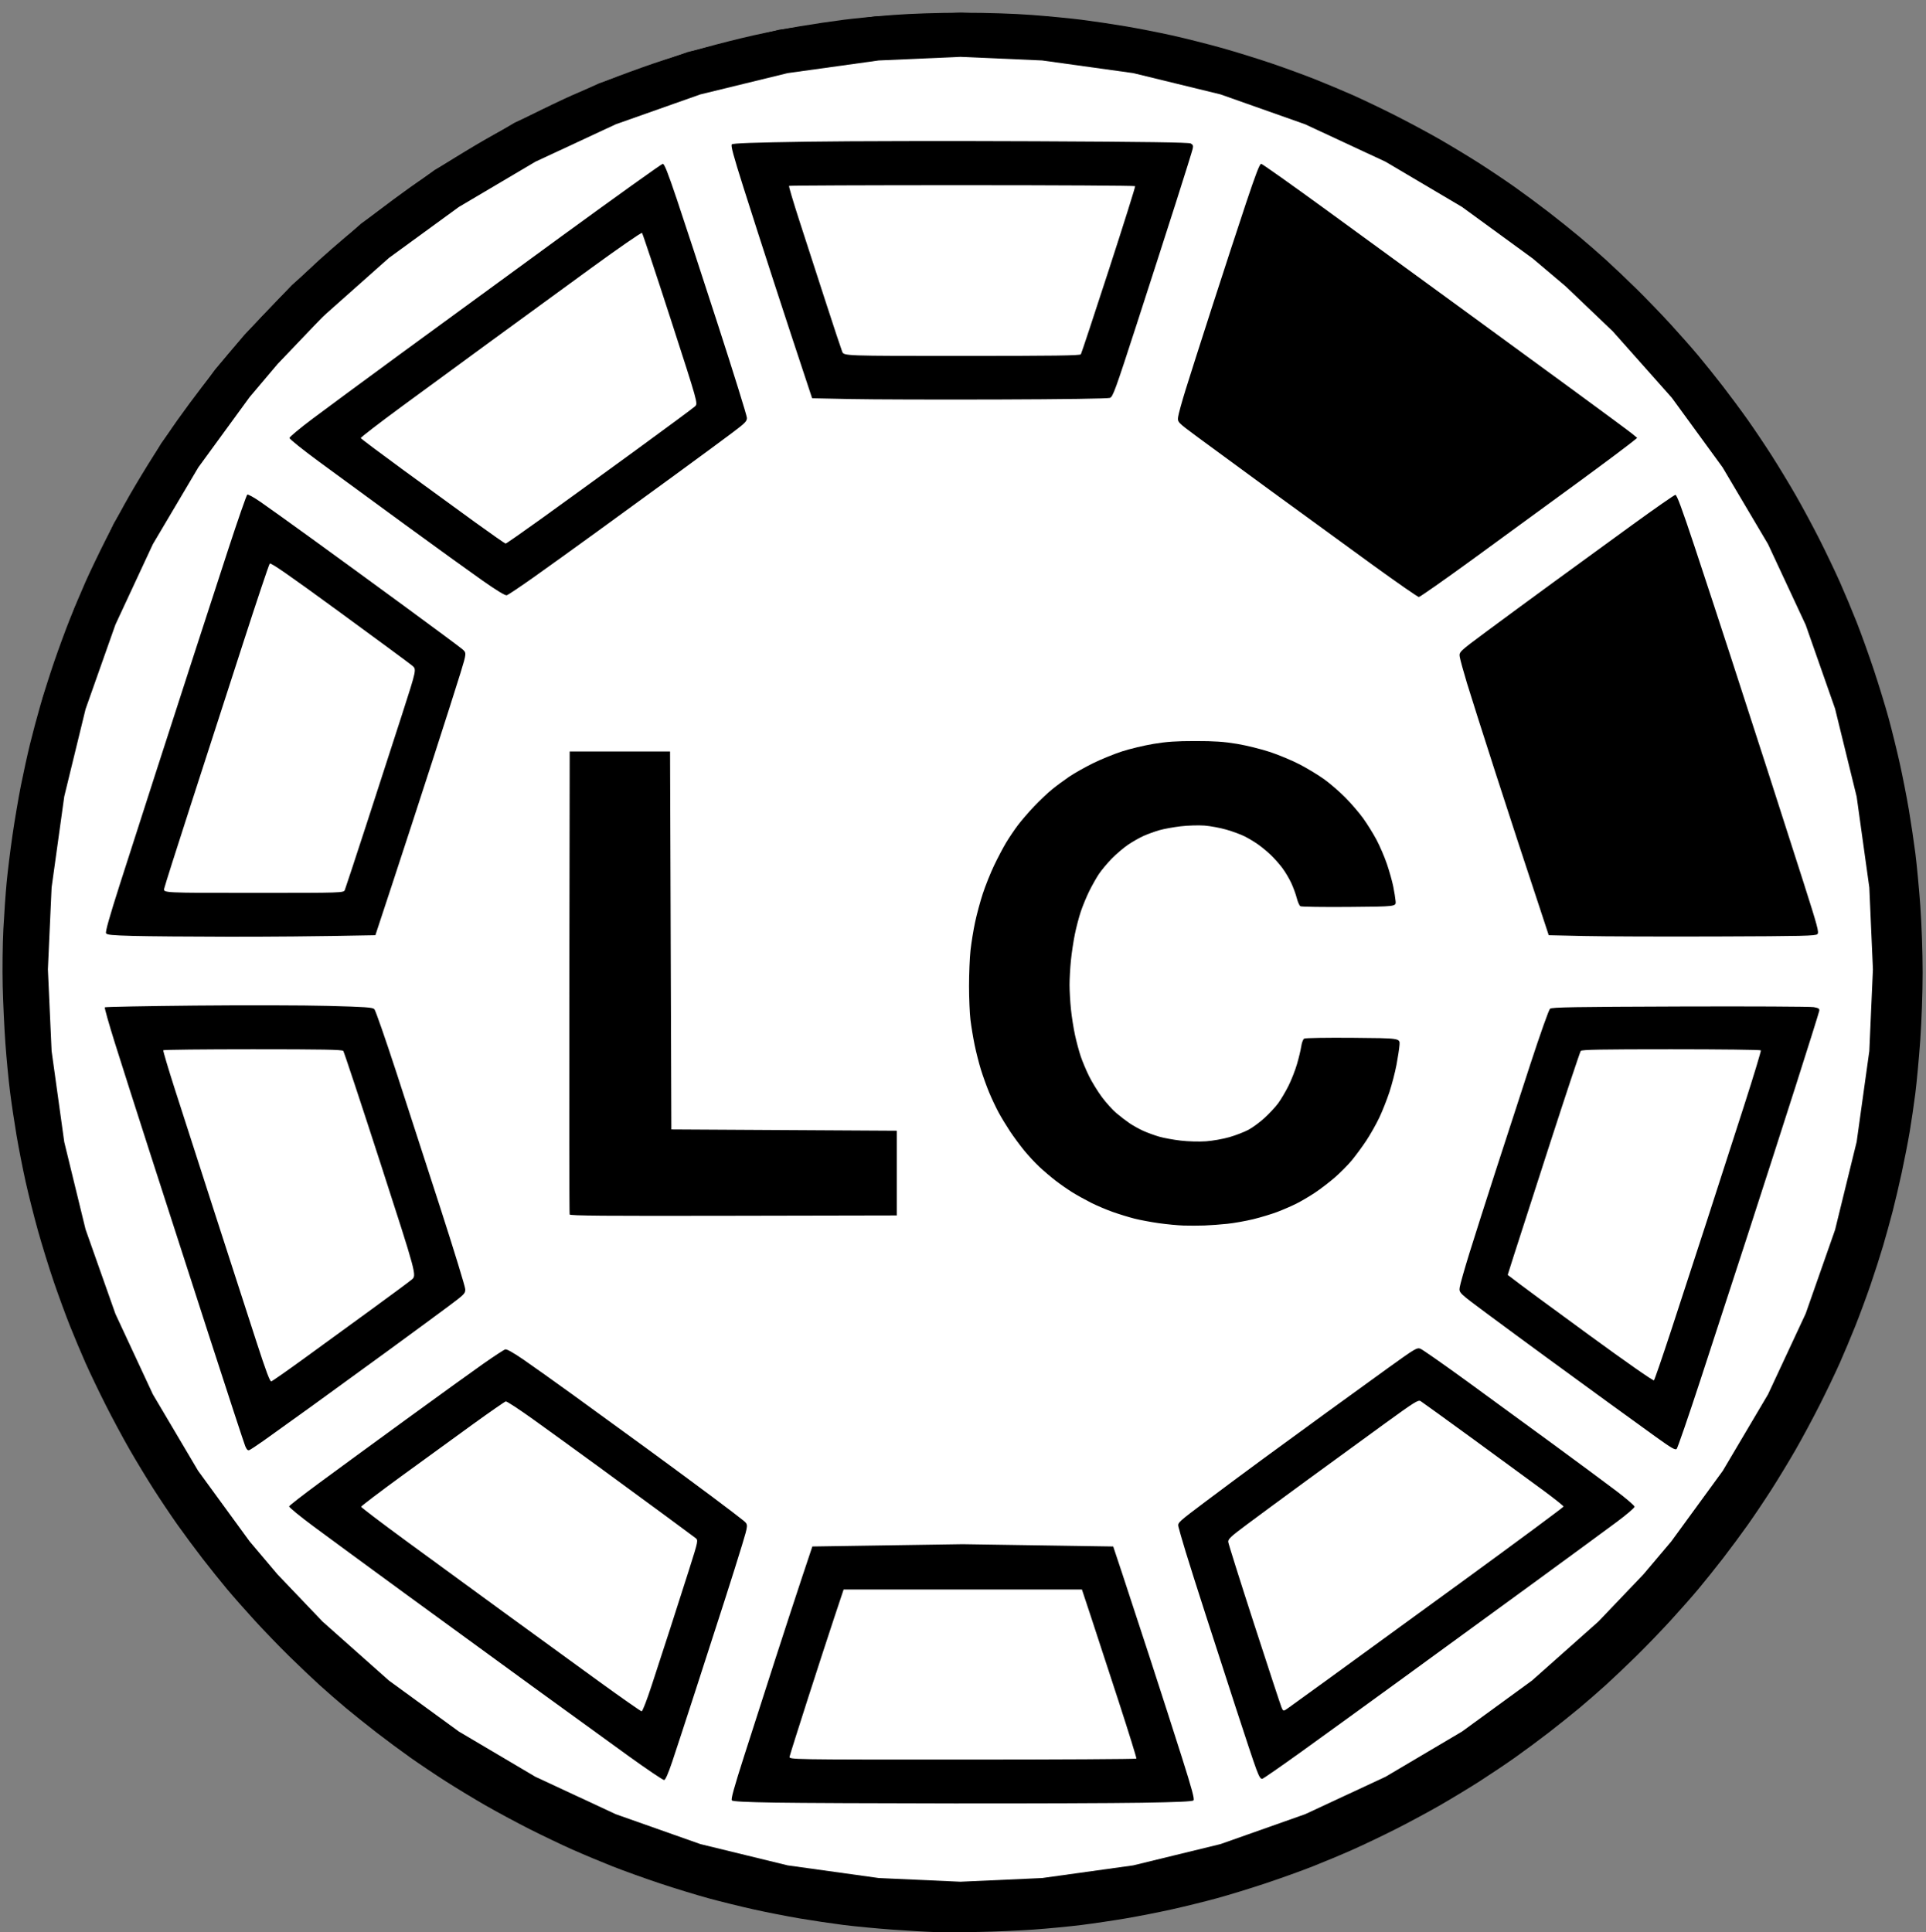
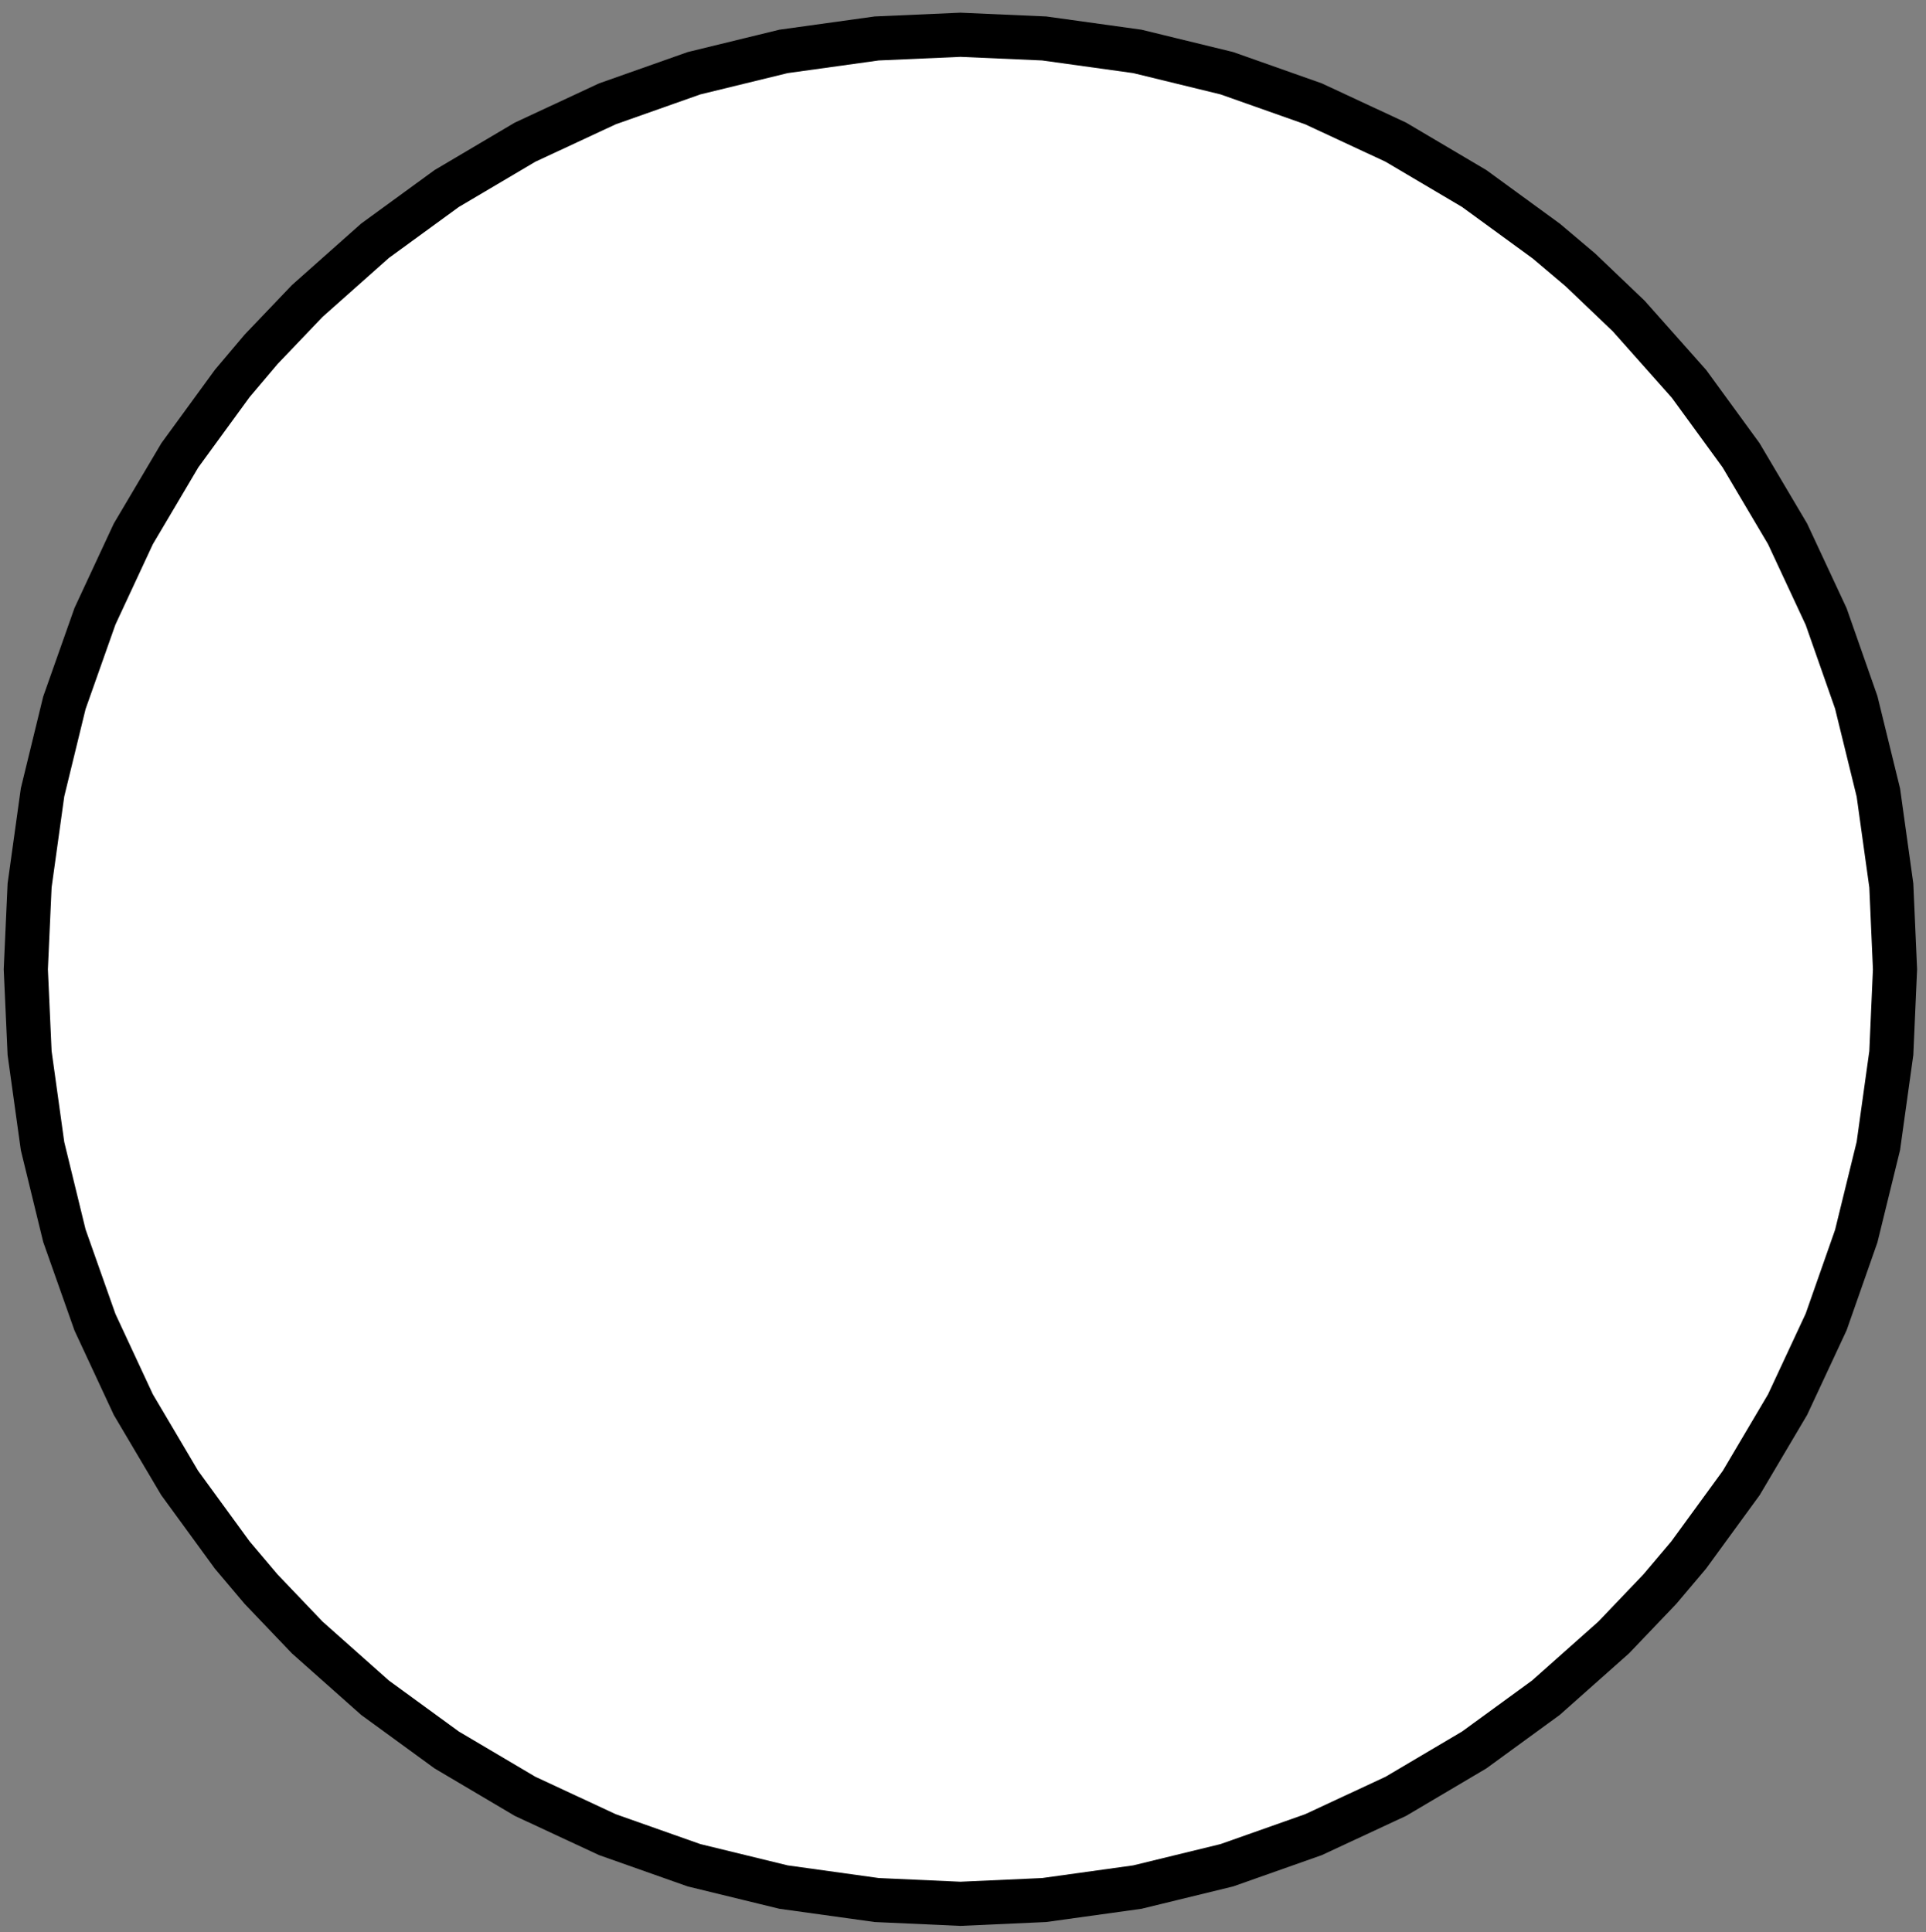
<svg xmlns="http://www.w3.org/2000/svg" width="302" height="303" viewBox="0 0 302 303">
  <rect x="0" y="0" width="302" height="303" fill="#808080" stroke="none" />
  <path id="disc" fill="#ffffff" fill-rule="evenodd" stroke="#000000" stroke-width="6.92" stroke-linecap="round" d="M 163.734 6.031 L 178.344 8.062 L 192.375 11.484 L 205.953 16.281 L 218.875 22.297 L 231.156 29.562 L 242.469 37.812 L 247.812 42.328 L 255.391 49.562 L 264.844 60.203 L 273 71.391 L 280.297 83.719 L 286.344 96.688 L 291.062 110.141 L 294.531 124.281 L 296.562 138.859 L 297.141 152 L 296.562 165.125 L 294.531 179.703 L 291.062 193.844 L 286.344 207.297 L 280.297 220.266 L 273.031 232.547 L 264.781 243.859 L 260.266 249.203 L 253.031 256.781 L 242.391 266.234 L 231.156 274.422 L 218.875 281.688 L 205.953 287.703 L 192.375 292.5 L 178.344 295.922 L 163.734 297.953 L 150.594 298.547 L 137.469 297.953 L 122.859 295.922 L 108.828 292.5 L 95.25 287.703 L 82.328 281.688 L 70.047 274.422 L 58.812 266.234 L 48.172 256.781 L 40.938 249.203 L 36.422 243.859 L 28.172 232.547 L 20.906 220.266 L 14.891 207.344 L 10.094 193.766 L 6.672 179.734 L 4.641 165.125 L 4.047 152 L 4.641 138.859 L 6.672 124.25 L 10.094 110.219 L 14.891 96.641 L 20.906 83.719 L 28.203 71.391 L 36.422 60.125 L 40.938 54.781 L 48.172 47.203 L 58.812 37.75 L 70.047 29.562 L 82.328 22.297 L 95.25 16.281 L 108.828 11.484 L 122.859 8.062 L 137.469 6.031 L 150.594 5.453 Z" />
-   <path id="LC" fill="#000000" fill-rule="evenodd" stroke="none" d="M 153.4 302.96 C 150.871 303.006 147.79 303.013 146.554 302.976 C 145.317 302.94 142.329 302.767 139.914 302.593 C 137.499 302.419 134.05 302.09 132.25 301.862 C 130.45 301.634 127.368 301.175 125.4 300.842 C 123.433 300.509 120.168 299.868 118.145 299.418 C 116.122 298.968 112.949 298.184 111.094 297.678 C 109.239 297.171 105.821 296.124 103.498 295.351 C 101.175 294.578 97.818 293.372 96.038 292.67 C 94.259 291.968 91.423 290.78 89.737 290.03 C 88.051 289.28 85.016 287.829 82.992 286.805 C 80.969 285.782 77.858 284.107 76.079 283.083 C 74.3 282.06 71.52 280.376 69.902 279.341 C 68.283 278.306 65.787 276.632 64.355 275.62 C 62.923 274.609 60.528 272.835 59.033 271.678 C 57.539 270.522 55.374 268.788 54.223 267.826 C 53.073 266.864 51.212 265.243 50.087 264.224 C 48.963 263.205 46.818 261.167 45.321 259.696 C 43.823 258.226 41.419 255.735 39.979 254.161 C 38.539 252.587 36.572 250.358 35.608 249.207 C 34.644 248.057 32.909 245.892 31.753 244.398 C 30.596 242.903 28.822 240.508 27.81 239.076 C 26.799 237.644 25.124 235.148 24.09 233.529 C 23.055 231.911 21.371 229.131 20.347 227.352 C 19.323 225.573 17.614 222.391 16.55 220.282 C 15.485 218.173 14.067 215.212 13.399 213.704 C 12.73 212.195 11.636 209.589 10.966 207.912 C 10.297 206.235 9.15 203.107 8.418 200.959 C 7.686 198.812 6.579 195.234 5.957 193.01 C 5.336 190.785 4.46 187.309 4.011 185.286 C 3.562 183.262 2.922 179.997 2.589 178.03 C 2.256 176.063 1.797 172.982 1.57 171.184 C 1.342 169.385 1.016 165.982 0.846 163.622 C 0.675 161.261 0.485 157.215 0.424 154.629 C 0.363 152.044 0.409 148.043 0.527 145.739 C 0.644 143.434 0.875 140.123 1.04 138.381 C 1.205 136.639 1.617 133.304 1.956 130.971 C 2.295 128.638 2.891 125.126 3.28 123.166 C 3.669 121.207 4.31 118.288 4.704 116.679 C 5.098 115.07 5.831 112.328 6.333 110.586 C 6.834 108.844 7.812 105.763 8.506 103.739 C 9.199 101.716 10.31 98.698 10.975 97.033 C 11.64 95.368 12.73 92.771 13.399 91.263 C 14.067 89.754 15.485 86.794 16.55 84.684 C 17.614 82.575 19.323 79.393 20.347 77.614 C 21.371 75.835 23.055 73.056 24.09 71.437 C 25.124 69.819 26.799 67.323 27.81 65.891 C 28.822 64.458 30.596 62.064 31.753 60.569 C 32.909 59.074 34.644 56.91 35.608 55.759 C 36.572 54.608 38.539 52.379 39.979 50.805 C 41.419 49.232 43.823 46.741 45.321 45.27 C 46.818 43.799 48.963 41.762 50.087 40.742 C 51.212 39.723 53.073 38.102 54.223 37.14 C 55.374 36.178 57.539 34.445 59.033 33.288 C 60.528 32.132 62.923 30.358 64.355 29.346 C 65.787 28.334 68.283 26.66 69.902 25.625 C 71.52 24.591 74.3 22.907 76.079 21.883 C 77.858 20.859 81.039 19.15 83.149 18.085 C 85.258 17.02 88.219 15.602 89.727 14.934 C 91.236 14.266 93.842 13.171 95.519 12.502 C 97.195 11.832 100.324 10.686 102.472 9.954 C 104.619 9.222 108.196 8.114 110.421 7.493 C 112.646 6.871 116.122 5.995 118.145 5.546 C 120.168 5.097 123.433 4.458 125.4 4.125 C 127.368 3.792 130.458 3.332 132.268 3.102 C 134.078 2.873 137.619 2.531 140.136 2.343 C 142.984 2.13 147.07 2 150.948 2 C 154.826 2 158.911 2.13 161.759 2.343 C 164.277 2.531 167.817 2.873 169.627 3.102 C 171.437 3.332 174.528 3.792 176.495 4.125 C 178.462 4.458 181.727 5.097 183.75 5.546 C 185.774 5.995 189.249 6.871 191.474 7.493 C 193.699 8.114 197.276 9.222 199.424 9.954 C 201.571 10.686 204.7 11.832 206.377 12.502 C 208.053 13.171 210.659 14.266 212.168 14.934 C 213.677 15.602 216.637 17.02 218.746 18.085 C 220.856 19.15 224.037 20.859 225.817 21.883 C 227.596 22.907 230.375 24.591 231.994 25.625 C 233.612 26.66 236.108 28.334 237.54 29.346 C 238.972 30.358 241.367 32.132 242.862 33.288 C 244.357 34.445 246.521 36.178 247.672 37.14 C 248.823 38.102 250.684 39.723 251.808 40.742 C 252.932 41.762 255.077 43.799 256.574 45.27 C 258.072 46.741 260.476 49.232 261.916 50.805 C 263.357 52.379 265.324 54.608 266.287 55.759 C 267.251 56.91 268.986 59.074 270.143 60.569 C 271.299 62.064 273.073 64.458 274.085 65.891 C 275.097 67.323 276.771 69.819 277.805 71.437 C 278.84 73.056 280.524 75.835 281.548 77.614 C 282.572 79.393 284.246 82.504 285.27 84.528 C 286.293 86.551 287.744 89.586 288.494 91.272 C 289.244 92.958 290.432 95.794 291.134 97.574 C 291.836 99.354 293.043 102.711 293.815 105.034 C 294.588 107.357 295.635 110.775 296.142 112.63 C 296.649 114.484 297.432 117.657 297.882 119.681 C 298.332 121.704 298.973 124.969 299.306 126.936 C 299.639 128.903 300.1 131.984 300.329 133.783 C 300.559 135.581 300.91 139.306 301.109 142.06 C 301.321 144.986 301.472 149.318 301.472 152.483 C 301.472 155.674 301.319 160.04 301.1 163.111 C 300.895 165.977 300.547 169.748 300.325 171.49 C 300.103 173.233 299.704 175.946 299.438 177.519 C 299.171 179.093 298.615 181.944 298.203 183.855 C 297.79 185.766 297.142 188.525 296.763 189.986 C 296.384 191.448 295.708 193.885 295.261 195.402 C 294.814 196.92 293.926 199.679 293.288 201.534 C 292.65 203.388 291.584 206.268 290.92 207.933 C 290.255 209.598 289.165 212.195 288.497 213.704 C 287.828 215.212 286.41 218.173 285.346 220.282 C 284.281 222.391 282.572 225.573 281.548 227.352 C 280.524 229.131 278.84 231.911 277.805 233.529 C 276.771 235.148 275.097 237.644 274.085 239.076 C 273.073 240.508 271.299 242.903 270.143 244.398 C 268.986 245.892 267.251 248.057 266.287 249.207 C 265.324 250.358 263.357 252.587 261.916 254.161 C 260.476 255.735 258.072 258.226 256.574 259.696 C 255.077 261.167 252.932 263.205 251.808 264.224 C 250.684 265.243 248.823 266.864 247.672 267.826 C 246.521 268.788 244.357 270.522 242.862 271.678 C 241.367 272.835 238.972 274.609 237.54 275.62 C 236.108 276.632 233.612 278.306 231.994 279.341 C 230.375 280.376 227.596 282.06 225.817 283.083 C 224.037 284.107 220.926 285.782 218.903 286.805 C 216.88 287.829 213.845 289.28 212.159 290.03 C 210.473 290.78 207.637 291.968 205.857 292.67 C 204.077 293.372 200.72 294.578 198.397 295.351 C 196.074 296.124 192.656 297.171 190.801 297.678 C 188.946 298.184 185.774 298.968 183.75 299.418 C 181.727 299.868 178.462 300.509 176.495 300.842 C 174.528 301.175 171.401 301.638 169.546 301.871 C 167.691 302.103 164.334 302.425 162.086 302.585 C 159.838 302.746 155.929 302.915 153.4 302.96 Z M 150.369 296.131 C 154.042 296.147 158.456 296.066 160.179 295.951 C 161.903 295.835 164.646 295.602 166.276 295.432 C 167.906 295.262 170.757 294.891 172.612 294.606 C 174.466 294.322 177.179 293.859 178.641 293.577 C 180.102 293.296 182.811 292.702 184.66 292.258 C 186.51 291.814 189.453 291.034 191.2 290.525 C 192.948 290.015 195.812 289.107 197.564 288.506 C 199.317 287.906 202.03 286.911 203.593 286.294 C 205.157 285.678 207.678 284.624 209.195 283.951 C 210.713 283.277 213.472 281.967 215.326 281.039 C 217.181 280.111 220.078 278.569 221.764 277.612 C 223.45 276.654 226.072 275.087 227.589 274.129 C 229.107 273.171 231.498 271.584 232.903 270.603 C 234.308 269.622 236.737 267.845 238.301 266.655 C 239.864 265.464 242.623 263.233 244.432 261.695 C 246.24 260.158 249.89 256.73 252.542 254.078 C 255.195 251.426 258.622 247.776 260.16 245.967 C 261.697 244.159 263.929 241.4 265.119 239.836 C 266.31 238.272 268.086 235.844 269.067 234.438 C 270.048 233.033 271.635 230.642 272.593 229.125 C 273.552 227.607 275.119 224.986 276.076 223.3 C 277.033 221.614 278.576 218.717 279.504 216.862 C 280.432 215.007 281.742 212.248 282.415 210.731 C 283.088 209.213 284.143 206.692 284.759 205.129 C 285.375 203.565 286.371 200.852 286.972 199.1 C 287.573 197.347 288.518 194.35 289.072 192.439 C 289.625 190.528 290.454 187.355 290.914 185.388 C 291.373 183.421 291.975 180.57 292.252 179.052 C 292.529 177.535 292.941 175.052 293.167 173.534 C 293.393 172.017 293.719 169.441 293.892 167.811 C 294.064 166.182 294.3 163.438 294.415 161.715 C 294.531 159.992 294.625 155.838 294.625 152.483 C 294.625 149.129 294.531 144.975 294.415 143.251 C 294.3 141.528 294.067 138.785 293.897 137.155 C 293.727 135.525 293.355 132.674 293.071 130.819 C 292.787 128.964 292.324 126.251 292.042 124.79 C 291.76 123.329 291.167 120.62 290.723 118.77 C 290.279 116.921 289.499 113.978 288.989 112.23 C 288.48 110.483 287.571 107.619 286.971 105.867 C 286.37 104.114 285.375 101.401 284.759 99.838 C 284.143 98.274 283.088 95.753 282.415 94.236 C 281.742 92.718 280.432 89.959 279.504 88.104 C 278.576 86.25 277.033 83.353 276.076 81.666 C 275.119 79.98 273.552 77.359 272.593 75.842 C 271.635 74.324 270.048 71.933 269.067 70.528 C 268.086 69.123 266.31 66.694 265.119 65.13 C 263.929 63.567 261.697 60.808 260.16 58.999 C 258.622 57.19 255.195 53.541 252.542 50.888 C 249.89 48.236 246.24 44.808 244.432 43.271 C 242.623 41.734 239.864 39.502 238.301 38.312 C 236.737 37.121 234.308 35.345 232.903 34.363 C 231.498 33.382 229.107 31.796 227.589 30.837 C 226.072 29.879 223.45 28.312 221.764 27.355 C 220.078 26.398 217.181 24.855 215.326 23.927 C 213.472 22.999 210.713 21.689 209.195 21.016 C 207.678 20.343 205.157 19.288 203.593 18.672 C 202.03 18.056 199.317 17.06 197.564 16.46 C 195.812 15.859 192.948 14.951 191.2 14.442 C 189.453 13.932 186.51 13.152 184.66 12.708 C 182.811 12.264 180.102 11.671 178.641 11.389 C 177.179 11.107 174.466 10.644 172.612 10.36 C 170.757 10.076 167.906 9.704 166.276 9.534 C 164.646 9.364 161.903 9.131 160.179 9.016 C 158.456 8.9 154.302 8.806 150.948 8.806 C 147.593 8.806 143.439 8.9 141.716 9.016 C 139.993 9.131 137.249 9.364 135.619 9.534 C 133.989 9.704 131.138 10.076 129.284 10.36 C 127.429 10.644 124.716 11.107 123.255 11.389 C 121.793 11.671 119.084 12.264 117.235 12.708 C 115.385 13.152 112.442 13.932 110.695 14.442 C 108.947 14.951 106.084 15.859 104.331 16.46 C 102.579 17.06 99.866 18.056 98.302 18.672 C 96.739 19.288 94.218 20.343 92.7 21.016 C 91.183 21.689 88.424 22.999 86.569 23.927 C 84.714 24.855 81.817 26.398 80.131 27.355 C 78.445 28.312 75.824 29.879 74.306 30.837 C 72.789 31.796 70.397 33.382 68.992 34.363 C 67.587 35.345 65.158 37.121 63.595 38.312 C 62.031 39.502 59.272 41.734 57.463 43.271 C 55.655 44.808 52.005 48.236 49.353 50.888 C 46.701 53.541 43.273 57.19 41.735 58.999 C 40.198 60.808 37.966 63.567 36.776 65.13 C 35.586 66.694 33.809 69.123 32.828 70.528 C 31.847 71.933 30.26 74.324 29.302 75.842 C 28.344 77.359 26.777 79.98 25.819 81.666 C 24.862 83.353 23.32 86.25 22.392 88.104 C 21.463 89.959 20.153 92.718 19.48 94.236 C 18.807 95.753 17.752 98.274 17.136 99.838 C 16.52 101.401 15.525 104.114 14.924 105.867 C 14.324 107.619 13.416 110.483 12.906 112.23 C 12.396 113.978 11.616 116.921 11.173 118.77 C 10.729 120.62 10.135 123.329 9.853 124.79 C 9.572 126.251 9.109 128.964 8.824 130.819 C 8.54 132.674 8.169 135.525 7.999 137.155 C 7.829 138.785 7.595 141.528 7.48 143.251 C 7.365 144.975 7.27 149.129 7.27 152.483 C 7.27 155.838 7.365 159.992 7.48 161.715 C 7.595 163.438 7.829 166.182 7.999 167.811 C 8.169 169.441 8.54 172.292 8.824 174.147 C 9.109 176.002 9.572 178.715 9.853 180.176 C 10.135 181.638 10.729 184.346 11.173 186.196 C 11.616 188.045 12.396 190.988 12.906 192.736 C 13.416 194.484 14.324 197.347 14.924 199.1 C 15.525 200.852 16.52 203.565 17.136 205.129 C 17.752 206.692 18.807 209.213 19.48 210.731 C 20.153 212.248 21.463 215.007 22.392 216.862 C 23.32 218.717 24.862 221.614 25.819 223.3 C 26.777 224.986 28.344 227.607 29.302 229.125 C 30.26 230.642 31.847 233.033 32.828 234.438 C 33.809 235.844 35.586 238.272 36.776 239.836 C 37.966 241.4 40.198 244.159 41.735 245.967 C 43.273 247.776 46.701 251.426 49.353 254.078 C 52.005 256.73 55.655 260.158 57.463 261.695 C 59.272 263.233 62.031 265.464 63.595 266.655 C 65.158 267.845 67.587 269.622 68.992 270.603 C 70.397 271.584 72.789 273.171 74.306 274.129 C 75.824 275.087 78.445 276.654 80.131 277.612 C 81.817 278.569 84.714 280.111 86.569 281.039 C 88.424 281.967 91.183 283.277 92.7 283.951 C 94.218 284.624 96.739 285.678 98.302 286.294 C 99.866 286.911 102.579 287.906 104.331 288.506 C 106.084 289.107 108.947 290.015 110.695 290.525 C 112.442 291.034 115.385 291.814 117.235 292.258 C 119.084 292.702 121.793 293.296 123.255 293.577 C 124.716 293.859 127.429 294.322 129.284 294.607 C 131.138 294.892 134.035 295.269 135.722 295.445 C 137.408 295.621 139.891 295.841 141.24 295.934 C 142.589 296.026 146.697 296.115 150.369 296.131 Z M 127.377 242.511 L 150.948 242.153 L 162.75 242.332 L 174.553 242.511 L 175.915 246.599 C 176.664 248.847 178.624 254.825 180.271 259.883 C 181.918 264.942 184.192 272.006 185.325 275.582 C 186.914 280.6 187.328 282.139 187.141 282.326 C 186.967 282.501 184.677 282.605 178.989 282.698 C 174.638 282.768 161.422 282.817 149.619 282.805 C 137.816 282.794 125.198 282.736 121.578 282.677 C 117.025 282.603 114.925 282.497 114.763 282.334 C 114.586 282.158 115.063 280.426 116.692 275.334 C 117.882 271.613 120.052 264.867 121.513 260.343 C 122.974 255.819 124.892 249.956 125.773 247.314 L 127.377 242.511 Z M 104.145 279.138 C 103.977 279.161 101.442 277.452 98.512 275.34 C 95.582 273.228 88.799 268.312 83.438 264.417 C 78.076 260.521 69.069 253.956 63.421 249.828 C 57.774 245.7 51.376 241.005 49.204 239.395 C 47.032 237.785 45.292 236.356 45.336 236.219 C 45.38 236.083 47.479 234.45 50 232.591 C 52.521 230.732 58.63 226.265 63.576 222.663 C 68.522 219.062 73.982 215.123 75.709 213.909 C 77.437 212.695 79.019 211.658 79.226 211.604 C 79.468 211.54 80.49 212.116 82.114 213.232 C 83.496 214.182 87.018 216.689 89.941 218.804 C 92.864 220.918 97.968 224.629 101.284 227.051 C 104.6 229.472 109.244 232.897 111.605 234.662 C 113.966 236.427 116.218 238.145 116.61 238.481 C 117.323 239.09 117.323 239.09 116.34 242.334 C 115.8 244.118 114.581 247.991 113.631 250.941 C 112.681 253.891 110.662 260.145 109.142 264.838 C 107.623 269.532 105.946 274.66 105.416 276.234 C 104.786 278.102 104.345 279.11 104.145 279.138 Z M 197.938 278.938 C 197.671 279.008 197.459 278.671 196.987 277.426 C 196.652 276.545 195.209 272.217 193.779 267.808 C 192.35 263.399 190.219 256.823 189.044 253.195 C 187.869 249.567 186.461 245.127 185.914 243.329 C 185.368 241.53 184.859 239.769 184.783 239.415 C 184.647 238.776 184.678 238.747 189.103 235.416 C 191.555 233.57 195.63 230.545 198.159 228.692 C 200.688 226.84 205.103 223.617 207.969 221.532 C 210.835 219.446 215.199 216.287 217.666 214.512 C 221.902 211.463 222.183 211.296 222.726 211.501 C 223.042 211.621 226.312 213.907 229.992 216.581 C 233.673 219.255 239.811 223.738 243.633 226.543 C 247.455 229.347 251.869 232.616 253.443 233.807 C 255.017 234.997 256.304 236.11 256.304 236.278 C 256.304 236.447 255.063 237.509 253.545 238.639 C 252.028 239.77 246.165 244.069 240.516 248.194 C 234.868 252.319 225.671 259.023 220.078 263.091 C 214.486 267.16 207.294 272.37 204.096 274.668 C 200.897 276.967 198.126 278.889 197.938 278.938 Z M 169.648 249.256 L 132.282 249.256 L 130.817 253.65 C 130.011 256.067 128.125 261.861 126.625 266.526 C 125.126 271.191 123.858 275.214 123.808 275.467 C 123.718 275.927 123.718 275.927 150.912 275.927 C 165.868 275.927 178.143 275.858 178.189 275.774 C 178.235 275.689 176.963 271.593 175.363 266.671 C 173.763 261.75 171.822 255.817 171.051 253.489 L 169.648 249.256 Z M 100.61 268.357 C 100.752 268.362 101.424 266.626 102.191 264.277 C 102.925 262.028 104.22 258.05 105.069 255.437 C 105.918 252.824 107.265 248.626 108.061 246.108 C 109.51 241.529 109.51 241.529 109.024 241.157 C 108.758 240.952 106.562 239.327 104.145 237.545 C 101.728 235.762 96.992 232.292 93.62 229.832 C 90.248 227.372 85.711 224.086 83.539 222.53 C 81.366 220.973 79.461 219.728 79.304 219.762 C 79.148 219.797 76.832 221.405 74.159 223.336 C 71.486 225.267 66.448 228.927 62.963 231.469 C 59.479 234.012 56.628 236.178 56.628 236.282 C 56.628 236.387 59.826 238.816 63.736 241.68 C 67.646 244.545 74.54 249.582 79.057 252.875 C 83.574 256.168 90.216 260.996 93.817 263.605 C 97.418 266.214 100.475 268.352 100.61 268.357 Z M 202.193 267.697 C 202.728 267.308 205.511 265.295 208.378 263.224 C 211.244 261.153 220.694 254.277 229.377 247.945 C 238.061 241.613 245.166 236.351 245.166 236.251 C 245.166 236.15 243.763 235.031 242.049 233.763 C 240.335 232.494 235.391 228.876 231.064 225.722 C 226.736 222.568 223.003 219.869 222.769 219.725 C 222.38 219.486 221.896 219.787 217.149 223.227 C 214.292 225.298 208.919 229.211 205.21 231.924 C 201.5 234.637 197.132 237.853 195.502 239.071 C 192.928 240.994 192.545 241.353 192.591 241.805 C 192.619 242.09 194.444 247.884 196.647 254.68 C 198.849 261.476 200.778 267.344 200.935 267.72 C 201.22 268.403 201.22 268.403 202.193 267.697 Z M 39.088 227.402 C 38.855 227.491 38.678 227.318 38.454 226.781 C 38.283 226.371 35.704 218.5 32.722 209.288 C 29.741 200.077 25.604 187.268 23.529 180.824 C 21.454 174.38 18.979 166.631 18.03 163.605 C 17.08 160.579 16.363 158.041 16.436 157.965 C 16.51 157.889 22.87 157.765 30.569 157.691 C 38.269 157.616 47.676 157.638 51.472 157.74 C 57.331 157.896 58.424 157.973 58.699 158.248 C 58.877 158.426 60.429 162.881 62.148 168.148 C 63.866 173.415 66.994 183.058 69.097 189.578 C 71.2 196.097 72.934 201.753 72.95 202.147 C 72.977 202.836 72.879 202.936 70.219 204.921 C 68.701 206.054 64.516 209.13 60.919 211.757 C 57.322 214.384 51.896 218.327 48.861 220.519 C 45.826 222.711 42.458 225.129 41.377 225.891 C 40.296 226.654 39.266 227.333 39.088 227.402 Z M 262.906 227.209 C 262.682 227.433 262.109 227.1 259.572 225.278 C 257.887 224.067 254.439 221.571 251.91 219.73 C 249.381 217.89 245.104 214.772 242.406 212.801 C 239.709 210.83 235.535 207.758 233.133 205.974 C 228.764 202.731 228.764 202.731 228.884 201.877 C 228.95 201.407 229.647 198.953 230.433 196.424 C 231.219 193.895 233.061 188.124 234.525 183.599 C 235.99 179.074 238.431 171.567 239.949 166.917 C 241.502 162.164 242.859 158.339 243.049 158.181 C 243.332 157.947 246.775 157.888 263.438 157.833 C 274.464 157.797 283.9 157.843 284.406 157.935 C 285.167 158.075 285.315 158.174 285.263 158.512 C 285.228 158.737 283.555 164.071 281.544 170.366 C 279.533 176.661 276.134 187.214 273.99 193.817 C 271.845 200.42 268.535 210.574 266.633 216.381 C 264.731 222.188 263.054 227.061 262.906 227.209 Z M 42.536 216.619 C 42.697 216.584 45.079 214.918 47.829 212.917 C 50.58 210.915 55.294 207.485 58.306 205.294 C 61.317 203.102 64.134 201.015 64.566 200.655 C 65.351 200.001 65.351 200.001 59.694 182.527 C 56.582 172.916 53.941 164.937 53.825 164.797 C 53.66 164.597 50.573 164.541 39.651 164.541 C 31.972 164.541 25.649 164.61 25.602 164.695 C 25.554 164.779 26.337 167.423 27.343 170.571 C 28.348 173.718 31.186 182.524 33.649 190.141 C 36.111 197.757 39.053 206.844 40.185 210.335 C 41.709 215.032 42.32 216.666 42.536 216.619 Z M 236.41 199.925 C 238.318 201.409 243.437 205.171 249.016 209.242 C 255.077 213.664 259.234 216.568 259.345 216.458 C 259.447 216.356 260.657 212.841 262.034 208.648 C 263.411 204.454 265.932 196.725 267.635 191.471 C 269.339 186.218 271.965 178.085 273.471 173.399 C 274.978 168.712 276.163 164.802 276.106 164.71 C 276.049 164.617 269.719 164.541 262.04 164.541 C 251.118 164.541 248.031 164.597 247.866 164.797 C 247.75 164.937 245.541 171.582 242.957 179.563 C 240.373 187.544 237.843 195.39 237.335 196.999 L 236.41 199.925 Z M 188.86 192.175 C 187.96 192.208 186.489 192.211 185.59 192.183 C 184.69 192.154 182.943 191.988 181.706 191.814 C 180.47 191.639 178.752 191.317 177.889 191.098 C 177.025 190.879 175.508 190.414 174.516 190.064 C 173.525 189.714 171.982 189.06 171.088 188.611 C 170.193 188.161 168.86 187.419 168.124 186.962 C 167.389 186.504 166.189 185.666 165.458 185.098 C 164.728 184.531 163.59 183.56 162.93 182.939 C 162.269 182.319 161.204 181.168 160.563 180.381 C 159.922 179.594 158.939 178.26 158.378 177.417 C 157.818 176.574 157.013 175.247 156.59 174.469 C 156.167 173.691 155.494 172.265 155.094 171.301 C 154.694 170.337 154.112 168.721 153.8 167.709 C 153.489 166.698 153.046 164.95 152.815 163.826 C 152.585 162.702 152.295 160.952 152.171 159.938 C 152.048 158.924 151.946 156.532 151.946 154.624 C 151.945 152.716 152.05 150.189 152.179 149.009 C 152.309 147.828 152.63 145.851 152.894 144.615 C 153.157 143.378 153.704 141.356 154.109 140.121 C 154.514 138.886 155.306 136.909 155.87 135.727 C 156.433 134.545 157.281 132.935 157.753 132.148 C 158.225 131.361 159.063 130.12 159.614 129.389 C 160.165 128.658 161.314 127.326 162.168 126.429 C 163.022 125.532 164.273 124.348 164.947 123.799 C 165.622 123.249 166.84 122.349 167.654 121.797 C 168.468 121.246 170.158 120.292 171.411 119.677 C 172.664 119.062 174.709 118.229 175.956 117.826 C 177.204 117.423 179.422 116.893 180.885 116.65 C 182.961 116.304 184.399 116.206 187.429 116.206 C 190.46 116.206 191.896 116.304 193.976 116.65 C 195.441 116.894 197.786 117.475 199.187 117.941 C 200.589 118.408 202.701 119.297 203.881 119.918 C 205.062 120.539 206.752 121.567 207.638 122.203 C 208.525 122.839 210.001 124.114 210.92 125.036 C 211.838 125.958 213.109 127.433 213.743 128.314 C 214.378 129.195 215.321 130.713 215.839 131.688 C 216.357 132.662 217.092 134.372 217.472 135.489 C 217.851 136.605 218.299 138.196 218.466 139.023 C 218.633 139.85 218.8 140.895 218.837 141.345 C 218.903 142.162 218.903 142.162 211.546 142.222 C 207.499 142.255 204.059 142.205 203.902 142.111 C 203.745 142.017 203.489 141.438 203.333 140.825 C 203.178 140.211 202.785 139.142 202.462 138.448 C 202.139 137.754 201.507 136.697 201.059 136.098 C 200.611 135.499 199.798 134.583 199.253 134.062 C 198.707 133.541 197.801 132.793 197.239 132.4 C 196.677 132.006 195.74 131.445 195.156 131.152 C 194.572 130.859 193.296 130.388 192.32 130.106 C 191.344 129.823 189.796 129.534 188.879 129.463 C 187.962 129.393 186.279 129.443 185.139 129.576 C 184 129.708 182.485 129.985 181.774 130.191 C 181.062 130.397 179.958 130.798 179.32 131.083 C 178.682 131.368 177.585 131.991 176.882 132.469 C 176.179 132.946 175.024 133.931 174.316 134.657 C 173.608 135.383 172.699 136.472 172.297 137.078 C 171.895 137.684 171.215 138.892 170.787 139.762 C 170.359 140.632 169.765 142.071 169.468 142.958 C 169.171 143.846 168.75 145.455 168.532 146.535 C 168.313 147.615 168.038 149.45 167.921 150.614 C 167.803 151.778 167.707 153.493 167.707 154.425 C 167.707 155.356 167.804 157.071 167.923 158.235 C 168.041 159.399 168.326 161.219 168.555 162.279 C 168.784 163.339 169.19 164.857 169.458 165.651 C 169.725 166.446 170.316 167.849 170.77 168.769 C 171.225 169.689 172.131 171.164 172.785 172.045 C 173.439 172.927 174.472 174.068 175.081 174.58 C 175.69 175.093 176.628 175.809 177.165 176.172 C 177.702 176.535 178.668 177.067 179.311 177.354 C 179.954 177.641 181.062 178.044 181.774 178.25 C 182.485 178.456 184.001 178.732 185.141 178.865 C 186.329 179.003 188.019 179.05 189.099 178.974 C 190.135 178.901 191.79 178.607 192.777 178.321 C 193.764 178.035 195.104 177.517 195.755 177.17 C 196.407 176.823 197.546 175.984 198.286 175.305 C 199.027 174.627 199.981 173.599 200.408 173.022 C 200.834 172.445 201.56 171.224 202.02 170.307 C 202.481 169.391 203.092 167.834 203.378 166.847 C 203.664 165.86 203.964 164.603 204.043 164.053 C 204.123 163.503 204.326 162.97 204.494 162.869 C 204.667 162.765 208.025 162.71 212.159 162.744 C 219.516 162.804 219.516 162.804 219.448 163.826 C 219.411 164.388 219.198 165.803 218.976 166.969 C 218.754 168.136 218.255 170.058 217.867 171.241 C 217.48 172.423 216.766 174.228 216.281 175.251 C 215.796 176.274 214.882 177.892 214.251 178.848 C 213.62 179.803 212.592 181.203 211.968 181.957 C 211.344 182.712 210.12 183.943 209.248 184.693 C 208.376 185.444 206.973 186.514 206.13 187.071 C 205.286 187.629 203.999 188.384 203.268 188.751 C 202.538 189.117 201.204 189.697 200.305 190.039 C 199.406 190.381 197.704 190.897 196.524 191.185 C 195.343 191.473 193.504 191.8 192.436 191.912 C 191.368 192.024 189.759 192.143 188.86 192.175 Z M 89.328 117.841 L 105.065 117.841 L 105.167 147.476 L 105.269 177.111 L 122.948 177.213 L 140.627 177.315 L 140.627 183.957 L 140.627 190.6 L 115.022 190.651 C 94.646 190.693 89.398 190.651 89.32 190.447 C 89.267 190.306 89.247 173.912 89.275 154.016 L 89.328 117.841 Z M 58.862 146.658 C 49.369 146.851 41.739 146.9 35.781 146.891 C 29.823 146.883 23.12 146.827 20.883 146.767 C 17.573 146.679 16.783 146.601 16.629 146.352 C 16.496 146.137 17.155 143.805 18.821 138.586 C 20.131 134.483 22.668 126.597 24.459 121.061 C 26.25 115.526 28.914 107.295 30.378 102.77 C 31.842 98.245 34.282 90.751 35.799 86.118 C 37.316 81.485 38.656 77.634 38.775 77.56 C 38.895 77.486 39.834 78.007 40.861 78.718 C 41.889 79.428 45.535 82.041 48.963 84.523 C 52.392 87.005 58.922 91.766 63.474 95.104 C 68.027 98.441 72.071 101.443 72.462 101.773 C 73.172 102.373 73.172 102.373 72.215 105.509 C 71.688 107.233 69.695 113.473 67.786 119.374 C 65.877 125.275 63.088 133.829 61.588 138.381 L 58.862 146.658 Z M 242.844 146.658 C 239.118 135.413 236.463 127.273 234.539 121.316 C 232.616 115.358 230.588 108.988 230.033 107.16 C 229.478 105.331 228.966 103.475 228.896 103.034 C 228.767 102.233 228.767 102.233 233.134 98.99 C 235.536 97.207 240.215 93.767 243.531 91.347 C 246.847 88.927 252.447 84.849 255.977 82.286 C 259.507 79.723 262.533 77.615 262.702 77.602 C 262.93 77.585 263.708 79.685 265.724 85.754 C 267.217 90.25 269.731 97.907 271.31 102.769 C 272.889 107.631 275.555 115.863 277.234 121.061 C 278.913 126.259 281.411 134.037 282.784 138.344 C 285.026 145.373 285.251 146.208 284.97 146.489 C 284.696 146.763 282.759 146.807 269.255 146.852 C 260.783 146.881 251.375 146.849 248.348 146.781 L 242.844 146.658 Z M 39.745 140.016 C 53.877 140.016 53.877 140.016 54.07 139.556 C 54.176 139.303 55.743 134.544 57.553 128.98 C 59.363 123.416 61.851 115.736 63.083 111.914 C 65.321 104.965 65.321 104.965 64.653 104.395 C 64.286 104.081 59.157 100.297 53.255 95.985 C 45.267 90.148 42.468 88.206 42.299 88.381 C 42.174 88.51 40.266 94.203 38.059 101.032 C 35.852 107.86 32.208 119.127 29.961 126.068 C 27.715 133.009 25.817 138.987 25.745 139.352 C 25.613 140.016 25.613 140.016 39.745 140.016 Z M 256.713 68.667 C 255.604 69.62 251.63 72.573 247.166 75.843 C 242.702 79.114 235.39 84.452 230.918 87.705 C 226.445 90.959 222.648 93.621 222.48 93.62 C 222.311 93.619 219.046 91.352 215.224 88.581 C 211.402 85.81 204.367 80.687 199.589 77.196 C 194.812 73.705 189.49 69.802 187.762 68.523 C 184.62 66.197 184.62 66.197 184.739 65.348 C 184.805 64.881 185.329 62.981 185.904 61.127 C 186.478 59.272 188.373 53.34 190.114 47.944 C 191.856 42.549 194.217 35.329 195.362 31.901 C 196.891 27.321 197.525 25.672 197.751 25.687 C 197.92 25.698 202.496 28.939 207.921 32.889 C 213.345 36.839 222.382 43.427 228.003 47.529 C 233.624 51.631 242.061 57.796 246.752 61.23 C 251.444 64.663 255.604 67.741 255.998 68.07 L 256.713 68.667 Z M 79.456 93.348 C 79.213 93.412 77.891 92.607 75.623 91.016 C 73.718 89.679 68.205 85.699 63.372 82.171 C 58.538 78.643 52.514 74.233 49.985 72.37 C 47.456 70.507 45.387 68.848 45.387 68.682 C 45.387 68.517 47.043 67.14 49.066 65.623 C 51.09 64.105 57.23 59.577 62.711 55.561 C 68.192 51.544 79.634 43.185 88.138 36.985 C 96.642 30.785 103.746 25.702 103.924 25.69 C 104.17 25.673 104.692 26.987 106.108 31.185 C 107.132 34.22 110.025 43.049 112.537 50.805 C 115.05 58.562 117.109 65.183 117.114 65.521 C 117.122 66.069 116.864 66.329 114.671 67.976 C 113.322 68.99 109.459 71.834 106.087 74.297 C 102.715 76.76 97.15 80.811 93.722 83.3 C 90.294 85.788 85.765 89.046 83.658 90.538 C 81.551 92.03 79.661 93.295 79.456 93.348 Z M 79.282 85.241 C 79.377 85.242 81.86 83.513 84.8 81.399 C 87.74 79.285 94.284 74.54 99.342 70.854 C 104.401 67.168 108.744 63.954 108.994 63.712 C 109.449 63.272 109.449 63.272 105.147 49.988 C 102.78 42.681 100.767 36.624 100.672 36.526 C 100.576 36.427 97.007 38.894 92.615 42.095 C 88.278 45.256 81.304 50.343 77.116 53.399 C 72.929 56.455 66.579 61.108 63.004 63.739 C 59.429 66.37 56.532 68.601 56.566 68.697 C 56.6 68.792 59.617 71.055 63.27 73.726 C 66.923 76.397 71.981 80.08 74.511 81.91 C 77.04 83.741 79.187 85.239 79.282 85.241 Z M 127.342 62.455 C 124.867 55.011 122.907 49.032 121.39 44.368 C 119.872 39.703 117.704 32.96 116.571 29.384 C 114.981 24.365 114.567 22.828 114.754 22.64 C 114.932 22.462 118.134 22.349 126.688 22.22 C 133.118 22.122 149.156 22.092 162.328 22.154 C 179.694 22.235 186.396 22.329 186.713 22.499 C 187.064 22.686 187.123 22.85 187.016 23.335 C 186.943 23.667 185.761 27.454 184.389 31.752 C 183.017 36.049 180.244 44.657 178.226 50.88 C 174.879 61.203 174.512 62.213 174.044 62.394 C 173.733 62.514 166.833 62.613 156.466 62.646 C 147.08 62.676 136.687 62.645 133.371 62.577 L 127.342 62.455 Z M 150.823 55.813 C 165.395 55.813 169.352 55.759 169.482 55.557 C 169.572 55.417 171.544 49.462 173.864 42.324 C 176.184 35.186 178.042 29.277 177.992 29.193 C 177.942 29.108 165.736 29.039 150.867 29.039 C 135.999 29.039 123.784 29.089 123.723 29.15 C 123.662 29.211 124.384 31.648 125.327 34.565 C 126.271 37.482 128.11 43.157 129.415 47.177 C 130.72 51.196 131.91 54.783 132.058 55.148 C 132.328 55.813 132.328 55.813 150.823 55.813 Z" />
</svg>